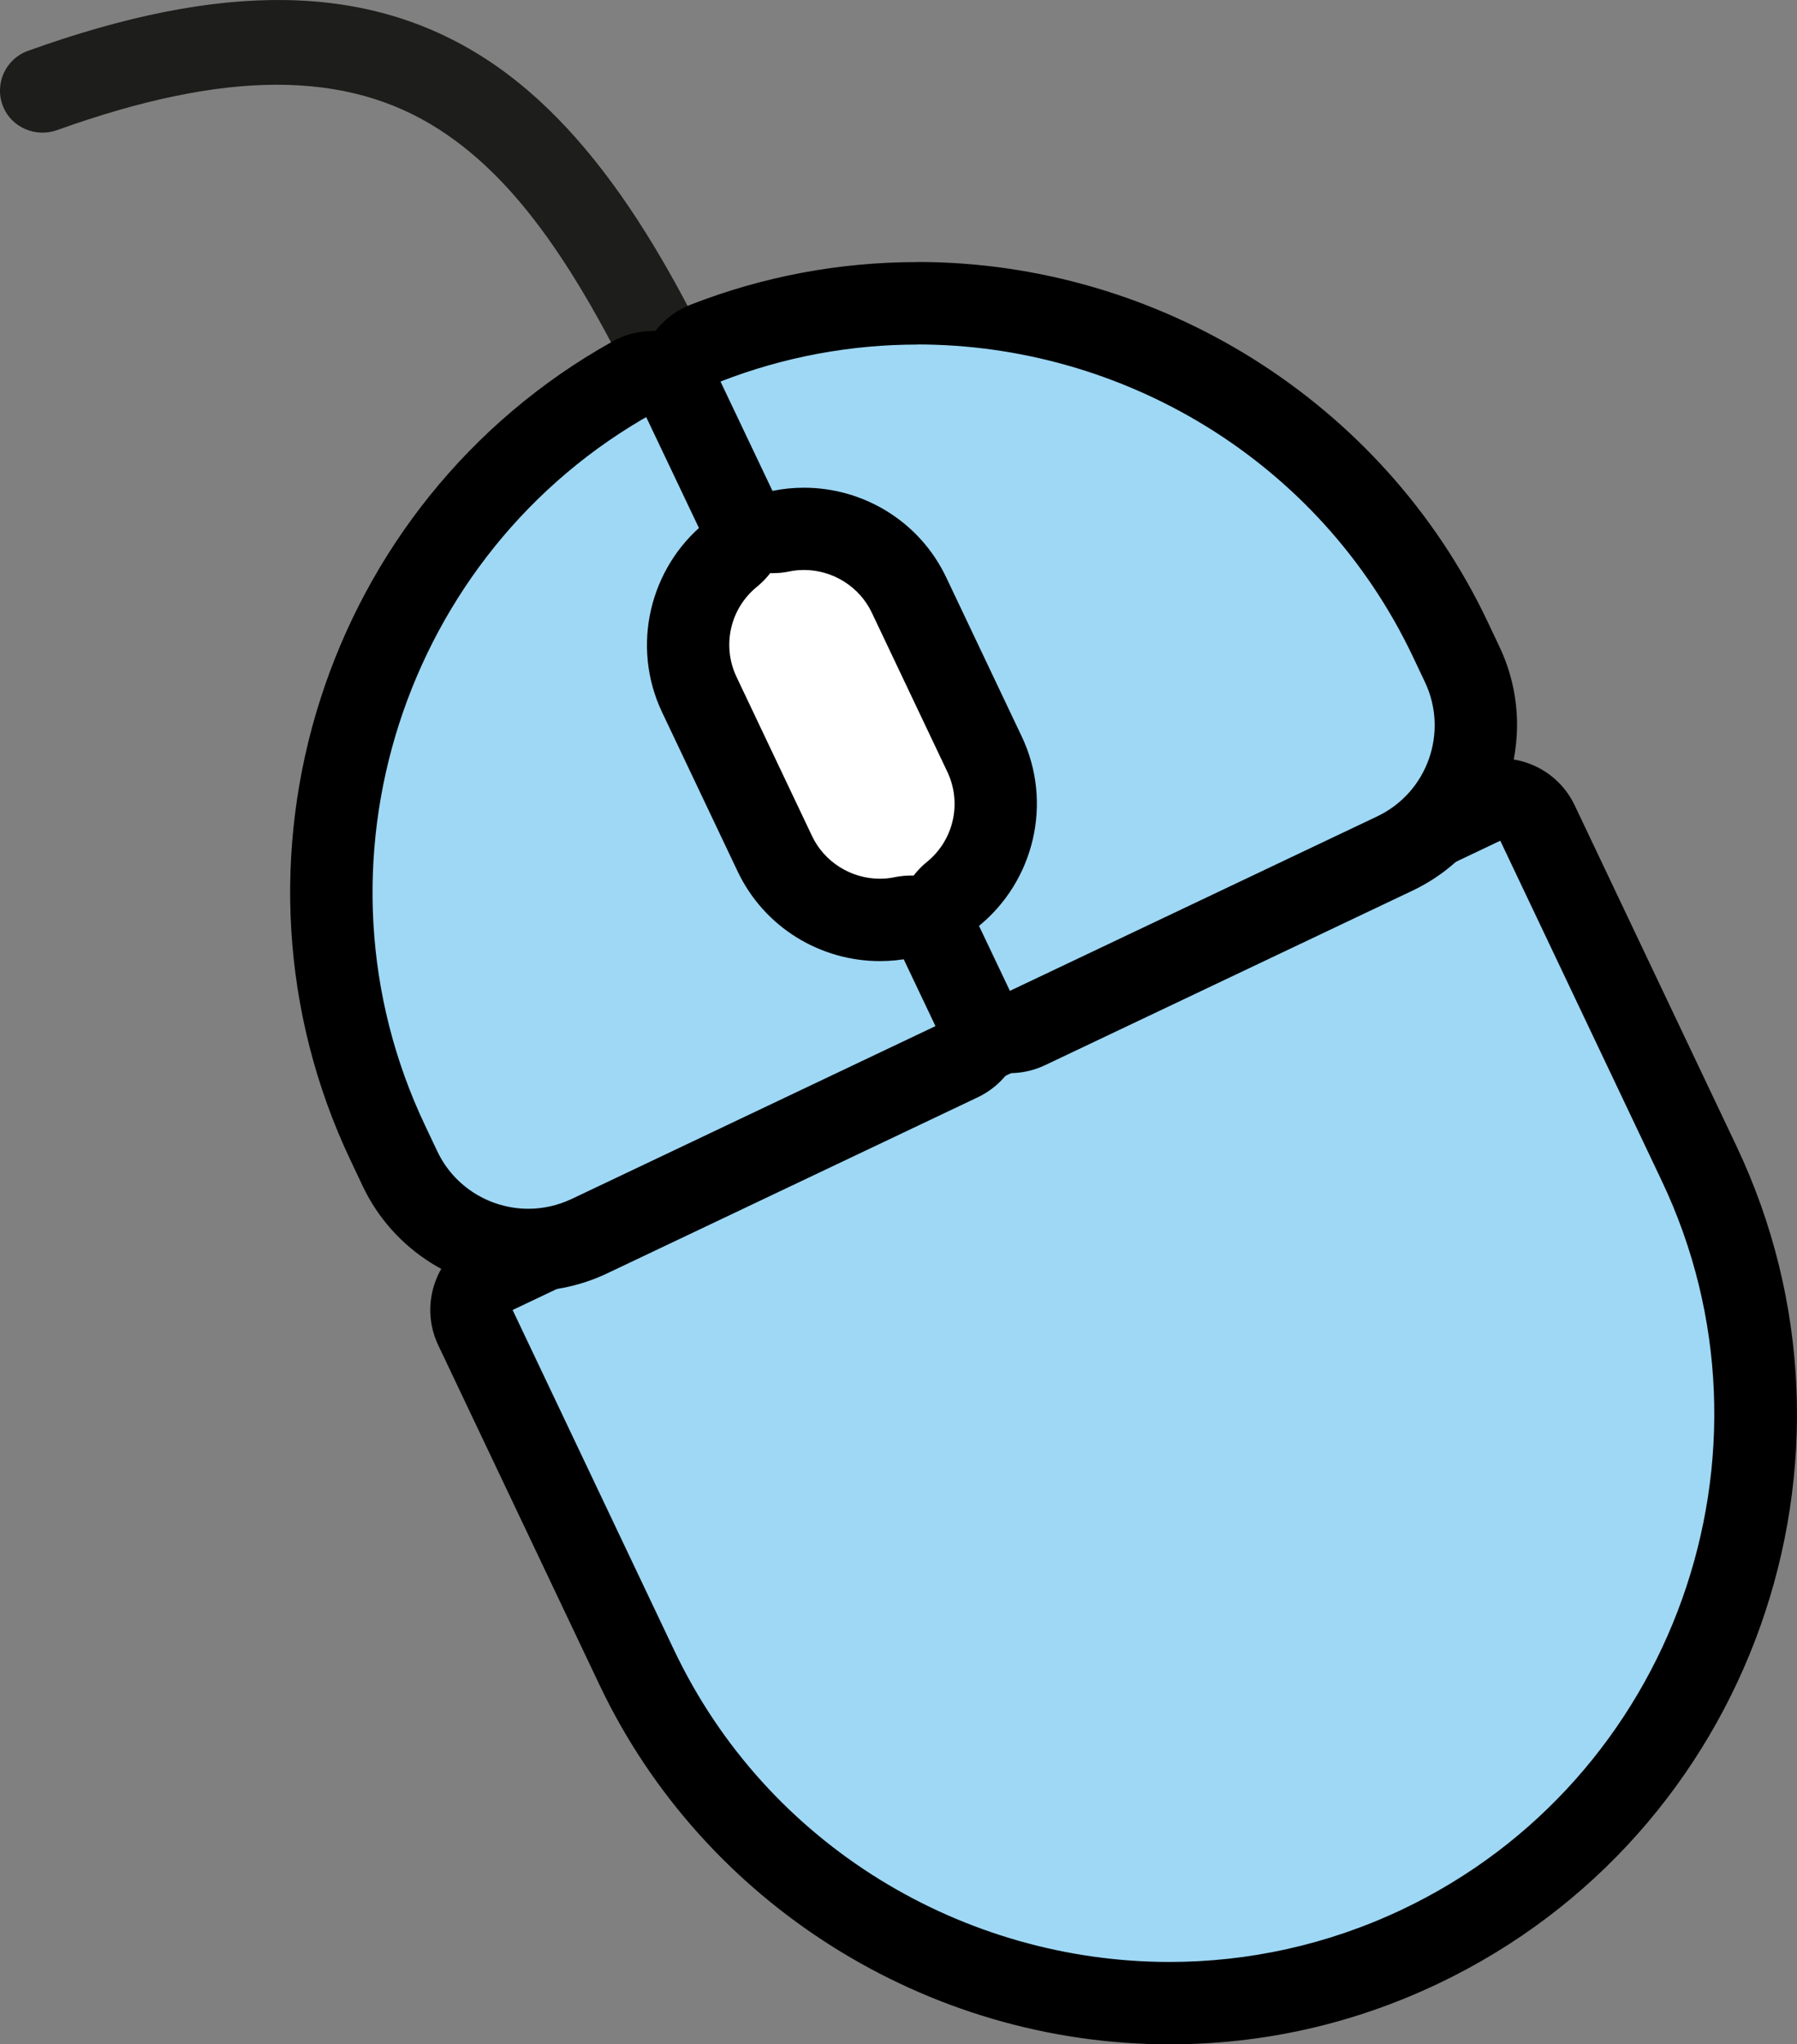
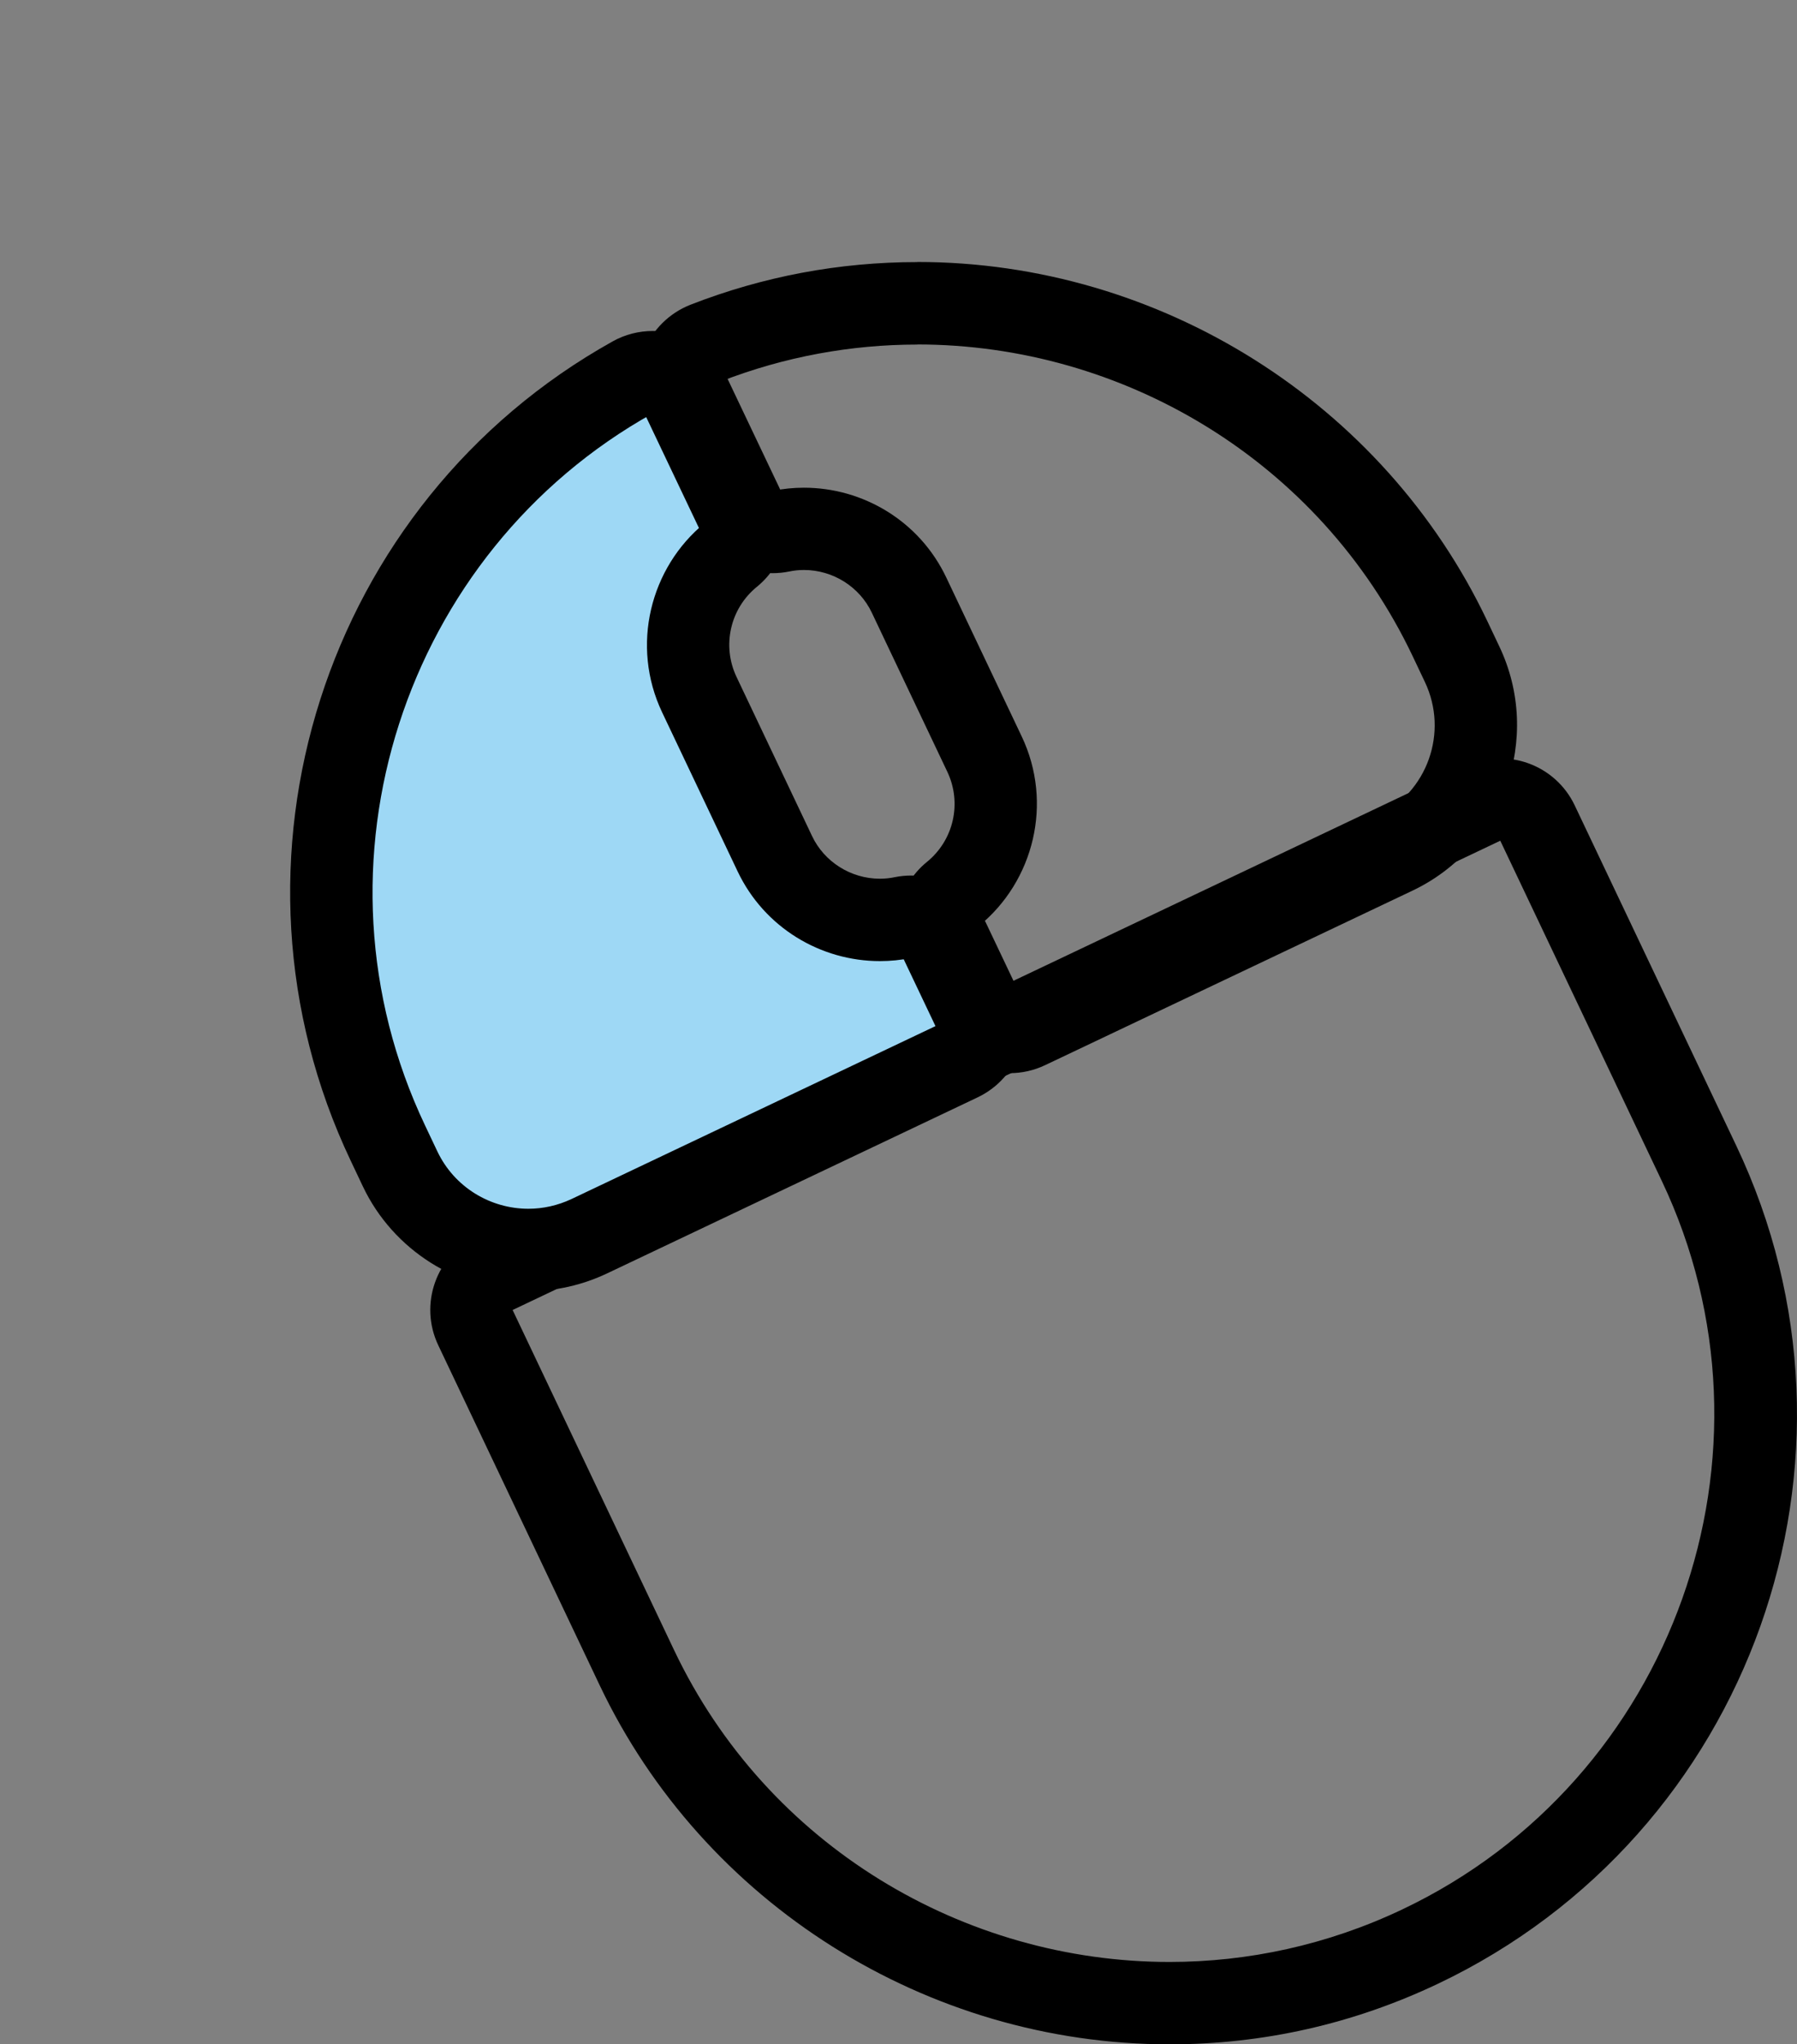
<svg xmlns="http://www.w3.org/2000/svg" id="_レイヤー_2" viewBox="0 0 174.54 198.52">
  <rect x="0" y="0" width="174.54" height="198.52" fill="#808080" stroke="none" />
  <defs>
    <style>.cls-1{fill:#fff;}.cls-2{fill:#9ed8f5;}.cls-3{fill:#1d1d1b;}</style>
  </defs>
  <g id="popup">
-     <path class="cls-3" d="M70.71,47.78c-2.07.9-4.47-.04-5.39-2.1-8.13-18.4-14.71-28-22.7-33.13-9.01-5.79-20.78-5.76-37.06.08-2.08.75-4.44-.24-5.26-2.29-.88-2.17.23-4.61,2.41-5.4C21.63-1.87,35.72-1.64,47.06,5.64c11.71,7.53,19.31,22.1,25.77,36.72.92,2.07-.02,4.49-2.09,5.41,0,0-.01,0-.02,0Z" />
-     <path class="cls-2" d="M113.6,194.52c-22.03,0-42.33-12.79-51.73-32.57l-15.68-33.02c-.46-.96-.51-2.06-.16-3.06.36-1,1.09-1.82,2.05-2.27l95.93-45.57c.54-.26,1.13-.39,1.72-.39.45,0,.91.08,1.34.23,1,.36,1.82,1.09,2.27,2.05l15.68,33.02c6.52,13.72,7.29,29.22,2.16,43.63-5.13,14.41-15.51,25.93-29.23,32.45-7.68,3.65-15.87,5.5-24.35,5.5h0Z" />
    <path d="M145.72,81.64l15.68,33.02c12.53,26.38,1.2,58.22-25.18,70.75h0c-7.3,3.47-15.02,5.11-22.63,5.11-19.89,0-39.06-11.21-48.12-30.29l-15.68-33.02,95.93-45.57M145.72,73.64c-1.18,0-2.35.26-3.43.77l-95.93,45.57c-3.99,1.9-5.69,6.67-3.79,10.66l15.68,33.02c10.06,21.17,31.78,34.86,55.35,34.86,9.08,0,17.85-1.98,26.06-5.88,30.43-14.46,43.43-50.98,28.97-81.41l-15.68-33.02c-.91-1.92-2.54-3.39-4.54-4.1-.87-.31-1.78-.46-2.68-.46h0Z" />
-     <path class="cls-1" d="M85.46,90.06c-4.62,0-8.89-2.69-10.86-6.85l-7.34-15.44c-2.84-5.98-.29-13.15,5.69-15.99,1.62-.77,3.34-1.16,5.13-1.16,4.62,0,8.89,2.69,10.86,6.85l7.33,15.44c1.37,2.89,1.53,6.14.46,9.17-1.08,3.03-3.26,5.45-6.15,6.82-1.62.77-3.34,1.16-5.13,1.16Z" />
-     <path d="M78.08,54.63c3,0,5.89,1.69,7.25,4.56l7.33,15.44c1.89,3.98.18,8.77-3.79,10.66-1.1.52-2.26.77-3.41.77-3,0-5.89-1.69-7.25-4.56l-7.33-15.44c-1.89-3.98-.18-8.77,3.79-10.66,1.1-.52,2.26-.77,3.41-.77M78.08,46.63h0c-2.38,0-4.69.52-6.84,1.54-7.97,3.79-11.37,13.35-7.59,21.32l7.34,15.44c2.64,5.55,8.32,9.13,14.48,9.13,2.38,0,4.69-.52,6.84-1.54,7.97-3.79,11.37-13.35,7.59-21.32l-7.34-15.44c-2.64-5.55-8.32-9.13-14.48-9.13h0Z" />
    <path class="cls-2" d="M51.32,121.39c-5.3,0-10.19-3.09-12.47-7.88l-1.18-2.49c-12.87-27.1-2.43-59.77,23.77-74.37.6-.34,1.27-.51,1.95-.51.41,0,.82.06,1.22.19,1.05.34,1.92,1.09,2.39,2.09l5.06,10.64c.79,1.66.34,3.65-1.09,4.82-4.04,3.29-5.3,8.87-3.06,13.58l7.34,15.44c1.86,3.91,5.86,6.43,10.21,6.43.76,0,1.51-.08,2.25-.23.27-.06.54-.08.81-.08,1.52,0,2.94.87,3.61,2.28l3,6.31c.46.96.51,2.06.16,3.06-.36,1-1.09,1.82-2.05,2.27l-36,17.1c-1.87.89-3.86,1.34-5.91,1.34Z" />
    <path d="M63.4,40.14l5.06,10.64c-5.32,4.34-7.22,11.92-4.15,18.39l7.33,15.44c2.61,5.5,8.1,8.72,13.82,8.72,1.02,0,2.04-.1,3.06-.31l3,6.31-36,17.1c-1.36.64-2.79.95-4.2.95-3.66,0-7.18-2.06-8.85-5.59l-1.18-2.49c-12.03-25.33-2.06-55.69,22.11-69.16M63.4,32.14c-1.35,0-2.69.34-3.89,1.01-28.04,15.63-39.22,50.58-25.44,79.58l1.18,2.49c2.93,6.17,9.24,10.16,16.08,10.16,2.65,0,5.22-.58,7.63-1.72l36-17.1c3.99-1.9,5.69-6.67,3.79-10.66l-3-6.31c-1.34-2.83-4.18-4.57-7.22-4.57-.53,0-1.08.05-1.62.16-.47.1-.96.15-1.45.15-2.81,0-5.4-1.63-6.59-4.15l-7.33-15.44c-1.44-3.03-.63-6.64,1.98-8.76,2.86-2.33,3.75-6.31,2.17-9.63l-5.06-10.64c-.95-2-2.68-3.51-4.79-4.19-.8-.25-1.62-.38-2.44-.38h0Z" />
-     <path class="cls-2" d="M98.09,100.22c-.45,0-.91-.08-1.34-.23-1-.36-1.82-1.09-2.27-2.05l-3-6.31c-.79-1.66-.34-3.65,1.09-4.82,4.04-3.29,5.3-8.87,3.06-13.58l-7.33-15.44c-1.86-3.91-5.86-6.43-10.21-6.43-.76,0-1.51.08-2.25.23-.27.06-.54.08-.81.08-1.52,0-2.94-.87-3.61-2.28l-5.05-10.62c-.48-1-.51-2.16-.1-3.19.41-1.03,1.23-1.85,2.27-2.25,6.58-2.57,13.5-3.87,20.57-3.87,22.03,0,42.33,12.78,51.73,32.57l1.18,2.49c3.26,6.87.33,15.11-6.54,18.38l-35.67,16.94c-.54.26-1.13.39-1.72.39Z" />
    <path d="M89.1,33.45c19.89,0,39.05,11.21,48.12,30.29l1.18,2.49c2.32,4.89.24,10.73-4.64,13.05l-35.67,16.94-3-6.31c5.32-4.34,7.22-11.92,4.15-18.39l-7.33-15.44c-2.61-5.5-8.1-8.72-13.82-8.72-1.02,0-2.04.1-3.06.31l-5.05-10.62c6.24-2.43,12.72-3.59,19.12-3.59M89.1,25.45c-7.57,0-14.98,1.39-22.03,4.14-2.07.81-3.71,2.44-4.53,4.5-.82,2.06-.74,4.38.21,6.38l5.05,10.62c1.34,2.83,4.18,4.57,7.22,4.57.53,0,1.08-.05,1.62-.16.47-.1.96-.15,1.45-.15,2.81,0,5.4,1.63,6.59,4.15l7.33,15.44c1.44,3.03.63,6.64-1.98,8.76-2.86,2.33-3.75,6.31-2.17,9.63l3,6.31c1.37,2.88,4.24,4.57,7.23,4.57,1.15,0,2.32-.25,3.43-.78l35.67-16.94c8.86-4.21,12.65-14.85,8.44-23.71l-1.18-2.49c-10.06-21.17-31.78-34.85-55.34-34.85h0Z" />
  </g>
</svg>